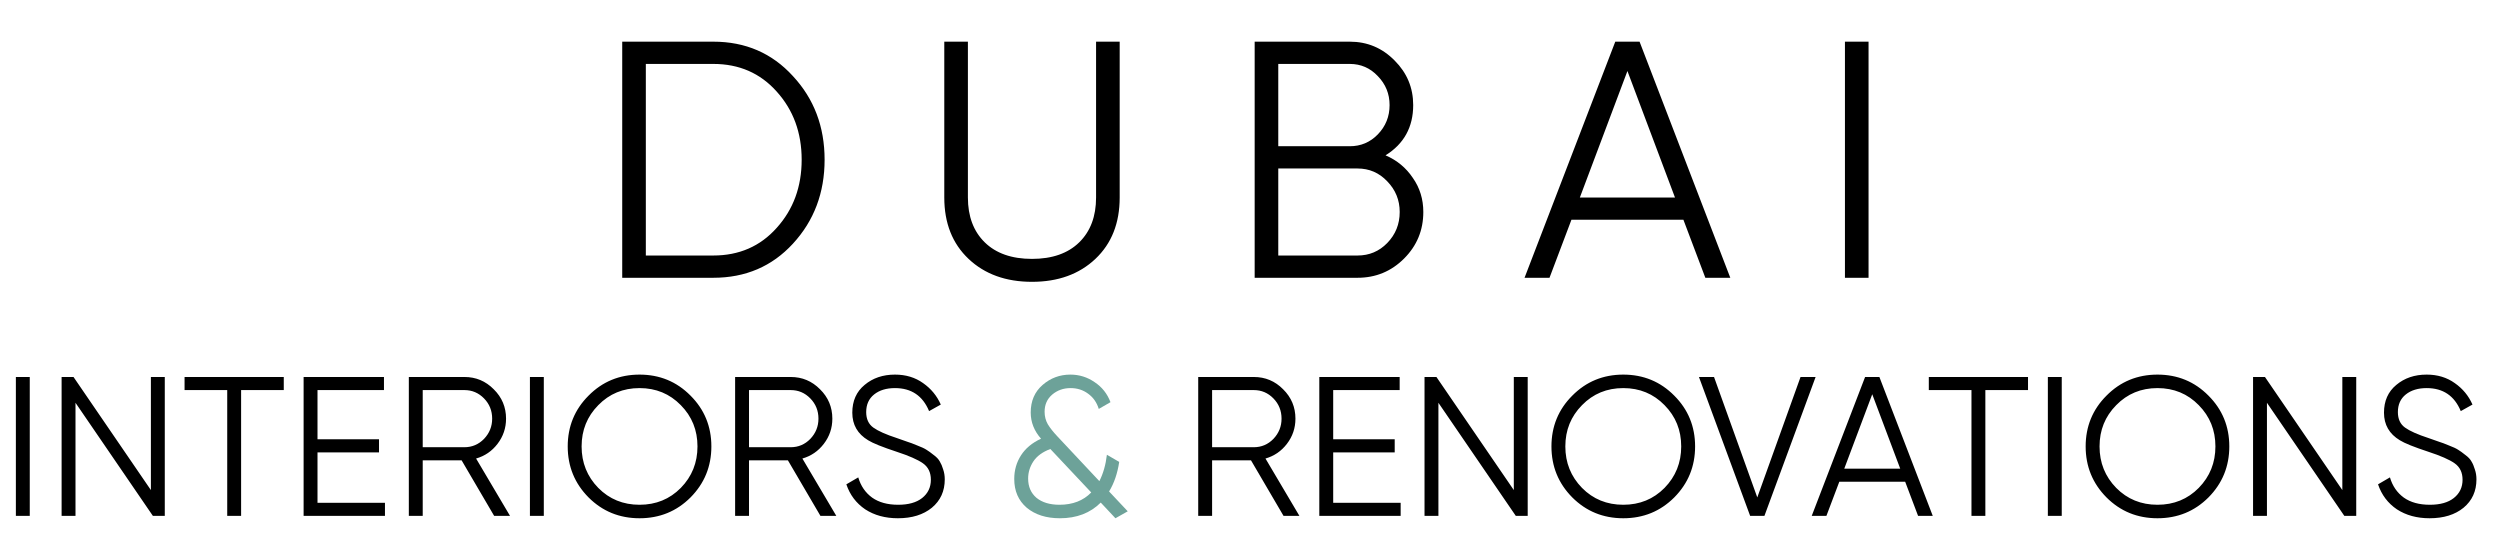
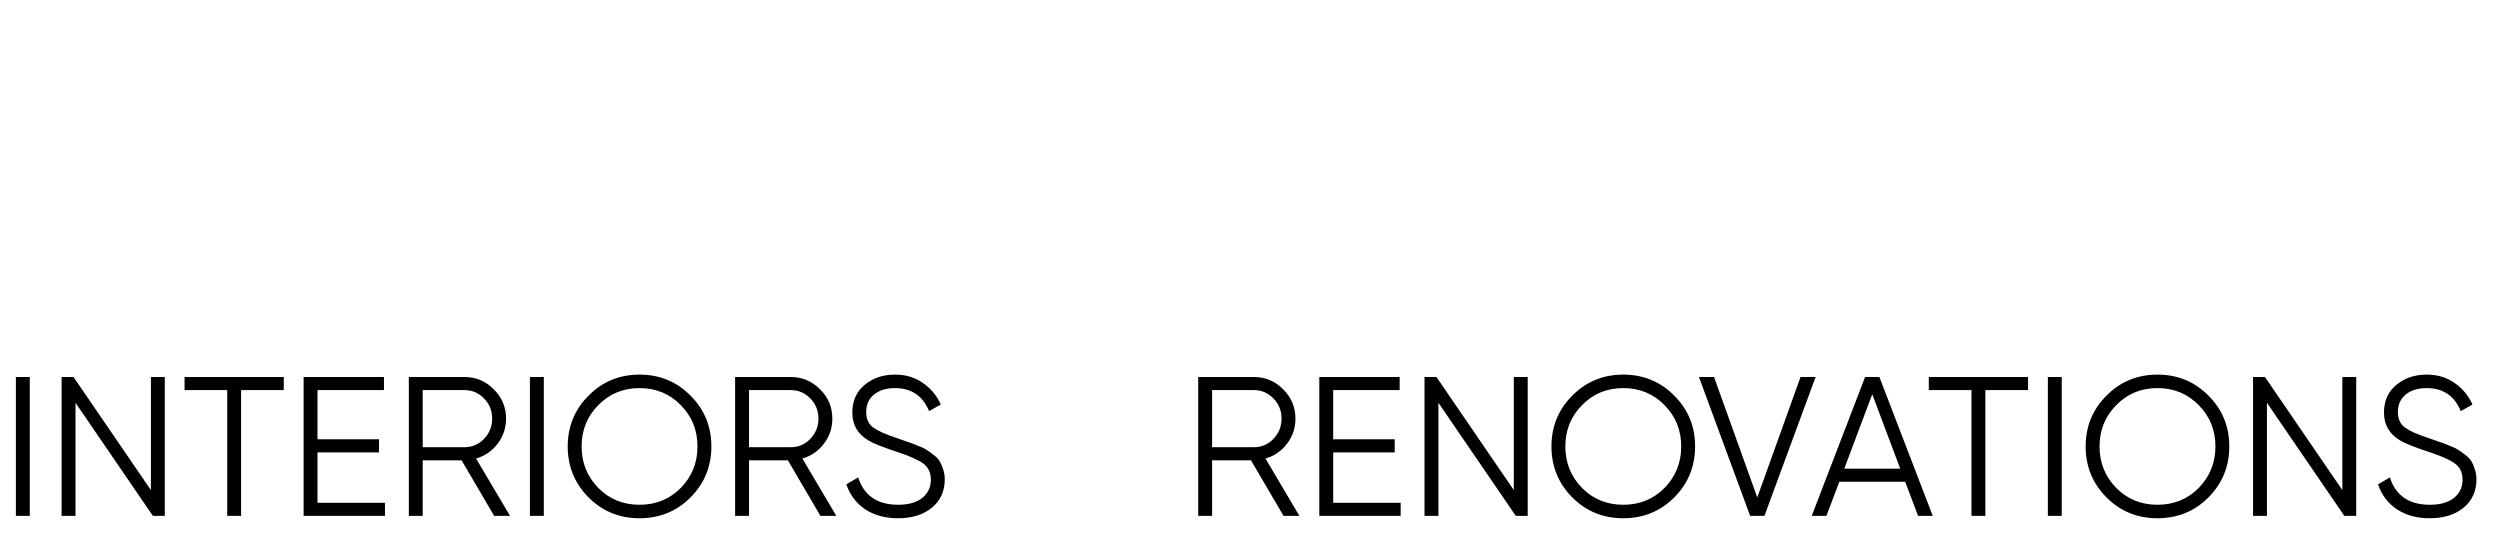
<svg xmlns="http://www.w3.org/2000/svg" width="126" height="28" viewBox="0 0 126 28" fill="none">
-   <path d="M35.95 2.1C37.571 2.1 38.908 2.678 39.962 3.834C41.027 4.979 41.56 6.384 41.56 8.05C41.56 9.716 41.027 11.127 39.962 12.283C38.908 13.428 37.571 14 35.95 14H31.36V2.1H35.95ZM35.95 12.878C37.253 12.878 38.319 12.413 39.146 11.484C39.985 10.555 40.404 9.41 40.404 8.05C40.404 6.69 39.985 5.545 39.146 4.616C38.319 3.687 37.253 3.222 35.95 3.222H32.55V12.878H35.95ZM55.208 13.048C54.392 13.819 53.327 14.204 52.012 14.204C50.698 14.204 49.632 13.819 48.816 13.048C48 12.277 47.592 11.246 47.592 9.954V2.1H48.782V9.954C48.782 10.906 49.066 11.66 49.632 12.215C50.199 12.77 50.992 13.048 52.012 13.048C53.032 13.048 53.826 12.77 54.392 12.215C54.959 11.66 55.242 10.906 55.242 9.954V2.1H56.432V9.954C56.432 11.246 56.024 12.277 55.208 13.048ZM69.831 7.829C70.409 8.078 70.868 8.458 71.208 8.968C71.559 9.467 71.735 10.039 71.735 10.685C71.735 11.603 71.412 12.385 70.766 13.031C70.12 13.677 69.338 14 68.42 14H63.235V2.1H68.029C68.913 2.1 69.667 2.417 70.29 3.052C70.913 3.675 71.225 4.423 71.225 5.296C71.225 6.407 70.76 7.251 69.831 7.829ZM68.029 3.222H64.425V7.37H68.029C68.584 7.37 69.055 7.172 69.44 6.775C69.837 6.367 70.035 5.874 70.035 5.296C70.035 4.729 69.837 4.242 69.44 3.834C69.055 3.426 68.584 3.222 68.029 3.222ZM68.42 12.878C69.009 12.878 69.508 12.668 69.916 12.249C70.335 11.818 70.545 11.297 70.545 10.685C70.545 10.084 70.335 9.569 69.916 9.138C69.508 8.707 69.009 8.492 68.42 8.492H64.425V12.878H68.42ZM85.949 14L84.844 11.076H79.2L78.095 14H76.837L81.41 2.1H82.634L87.207 14H85.949ZM79.625 9.954H84.419L82.022 3.579L79.625 9.954ZM92.985 2.1H94.175V14H92.985V2.1Z" fill="black" />
  <path d="M0.8 19H1.5V26H0.8V19ZM7.605 19H8.305V26H7.705L3.805 20.3V26H3.105V19H3.705L7.605 24.7V19ZM14.302 19V19.66H12.152V26H11.452V19.66H9.302V19H14.302ZM16.002 25.34H19.402V26H15.302V19H19.352V19.66H16.002V22.14H19.102V22.8H16.002V25.34ZM24.905 26L23.265 23.2H21.305V26H20.605V19H23.405C23.985 19 24.478 19.207 24.885 19.62C25.298 20.027 25.505 20.52 25.505 21.1C25.505 21.573 25.361 21.997 25.075 22.37C24.795 22.737 24.435 22.983 23.995 23.11L25.705 26H24.905ZM21.305 19.66V22.54H23.405C23.791 22.54 24.121 22.4 24.395 22.12C24.668 21.833 24.805 21.493 24.805 21.1C24.805 20.7 24.668 20.36 24.395 20.08C24.121 19.8 23.791 19.66 23.405 19.66H21.305ZM26.708 19H27.408V26H26.708V19ZM34.803 25.07C34.103 25.77 33.246 26.12 32.233 26.12C31.22 26.12 30.363 25.77 29.663 25.07C28.963 24.363 28.613 23.507 28.613 22.5C28.613 21.493 28.963 20.64 29.663 19.94C30.363 19.233 31.22 18.88 32.233 18.88C33.246 18.88 34.103 19.233 34.803 19.94C35.503 20.64 35.853 21.493 35.853 22.5C35.853 23.507 35.503 24.363 34.803 25.07ZM30.153 24.59C30.713 25.157 31.406 25.44 32.233 25.44C33.06 25.44 33.753 25.157 34.313 24.59C34.873 24.017 35.153 23.32 35.153 22.5C35.153 21.68 34.873 20.987 34.313 20.42C33.753 19.847 33.06 19.56 32.233 19.56C31.406 19.56 30.713 19.847 30.153 20.42C29.593 20.987 29.313 21.68 29.313 22.5C29.313 23.32 29.593 24.017 30.153 24.59ZM41.35 26L39.71 23.2H37.75V26H37.05V19H39.85C40.43 19 40.923 19.207 41.33 19.62C41.743 20.027 41.95 20.52 41.95 21.1C41.95 21.573 41.807 21.997 41.52 22.37C41.24 22.737 40.88 22.983 40.44 23.11L42.15 26H41.35ZM37.75 19.66V22.54H39.85C40.237 22.54 40.567 22.4 40.84 22.12C41.113 21.833 41.25 21.493 41.25 21.1C41.25 20.7 41.113 20.36 40.84 20.08C40.567 19.8 40.237 19.66 39.85 19.66H37.75ZM45.256 26.12C44.616 26.12 44.066 25.97 43.606 25.67C43.153 25.363 42.836 24.943 42.656 24.41L43.256 24.06C43.383 24.493 43.616 24.833 43.956 25.08C44.296 25.32 44.733 25.44 45.266 25.44C45.786 25.44 46.189 25.327 46.476 25.1C46.769 24.867 46.916 24.56 46.916 24.18C46.916 23.813 46.782 23.537 46.516 23.35C46.249 23.163 45.809 22.97 45.196 22.77C44.469 22.53 43.989 22.337 43.756 22.19C43.222 21.87 42.956 21.407 42.956 20.8C42.956 20.207 43.163 19.74 43.576 19.4C43.989 19.053 44.499 18.88 45.106 18.88C45.653 18.88 46.126 19.023 46.526 19.31C46.926 19.59 47.222 19.95 47.416 20.39L46.826 20.72C46.506 19.947 45.932 19.56 45.106 19.56C44.672 19.56 44.322 19.667 44.056 19.88C43.789 20.093 43.656 20.39 43.656 20.77C43.656 21.117 43.776 21.377 44.016 21.55C44.256 21.723 44.653 21.9 45.206 22.08C45.459 22.167 45.639 22.23 45.746 22.27C45.859 22.303 46.019 22.363 46.226 22.45C46.439 22.53 46.596 22.603 46.696 22.67C46.796 22.73 46.916 22.817 47.056 22.93C47.203 23.037 47.306 23.147 47.366 23.26C47.432 23.367 47.489 23.5 47.536 23.66C47.589 23.813 47.616 23.98 47.616 24.16C47.616 24.753 47.399 25.23 46.966 25.59C46.532 25.943 45.962 26.12 45.256 26.12ZM64.69 26L63.05 23.2H61.09V26H60.39V19H63.19C63.77 19 64.263 19.207 64.67 19.62C65.083 20.027 65.29 20.52 65.29 21.1C65.29 21.573 65.147 21.997 64.86 22.37C64.58 22.737 64.22 22.983 63.78 23.11L65.49 26H64.69ZM61.09 19.66V22.54H63.19C63.577 22.54 63.907 22.4 64.18 22.12C64.453 21.833 64.59 21.493 64.59 21.1C64.59 20.7 64.453 20.36 64.18 20.08C63.907 19.8 63.577 19.66 63.19 19.66H61.09ZM67.193 25.34H70.593V26H66.493V19H70.543V19.66H67.193V22.14H70.293V22.8H67.193V25.34ZM76.296 19H76.996V26H76.396L72.496 20.3V26H71.796V19H72.396L76.296 24.7V19ZM84.383 25.07C83.683 25.77 82.826 26.12 81.813 26.12C80.8 26.12 79.943 25.77 79.243 25.07C78.543 24.363 78.193 23.507 78.193 22.5C78.193 21.493 78.543 20.64 79.243 19.94C79.943 19.233 80.8 18.88 81.813 18.88C82.826 18.88 83.683 19.233 84.383 19.94C85.083 20.64 85.433 21.493 85.433 22.5C85.433 23.507 85.083 24.363 84.383 25.07ZM79.733 24.59C80.293 25.157 80.986 25.44 81.813 25.44C82.64 25.44 83.333 25.157 83.893 24.59C84.453 24.017 84.733 23.32 84.733 22.5C84.733 21.68 84.453 20.987 83.893 20.42C83.333 19.847 82.64 19.56 81.813 19.56C80.986 19.56 80.293 19.847 79.733 20.42C79.173 20.987 78.893 21.68 78.893 22.5C78.893 23.32 79.173 24.017 79.733 24.59ZM88.207 26L85.627 19H86.387L88.567 25.07L90.747 19H91.507L88.927 26H88.207ZM96.671 26L96.021 24.28H92.701L92.051 26H91.311L94.001 19H94.721L97.411 26H96.671ZM92.951 23.62H95.771L94.361 19.87L92.951 23.62ZM102.212 19V19.66H100.062V26H99.362V19.66H97.212V19H102.212ZM103.212 19H103.912V26H103.212V19ZM111.307 25.07C110.607 25.77 109.75 26.12 108.737 26.12C107.723 26.12 106.867 25.77 106.167 25.07C105.467 24.363 105.117 23.507 105.117 22.5C105.117 21.493 105.467 20.64 106.167 19.94C106.867 19.233 107.723 18.88 108.737 18.88C109.75 18.88 110.607 19.233 111.307 19.94C112.007 20.64 112.357 21.493 112.357 22.5C112.357 23.507 112.007 24.363 111.307 25.07ZM106.657 24.59C107.217 25.157 107.91 25.44 108.737 25.44C109.563 25.44 110.257 25.157 110.817 24.59C111.377 24.017 111.657 23.32 111.657 22.5C111.657 21.68 111.377 20.987 110.817 20.42C110.257 19.847 109.563 19.56 108.737 19.56C107.91 19.56 107.217 19.847 106.657 20.42C106.097 20.987 105.817 21.68 105.817 22.5C105.817 23.32 106.097 24.017 106.657 24.59ZM118.054 19H118.754V26H118.154L114.254 20.3V26H113.554V19H114.154L118.054 24.7V19ZM122.453 26.12C121.813 26.12 121.263 25.97 120.803 25.67C120.35 25.363 120.033 24.943 119.853 24.41L120.453 24.06C120.58 24.493 120.813 24.833 121.153 25.08C121.493 25.32 121.93 25.44 122.463 25.44C122.983 25.44 123.386 25.327 123.673 25.1C123.966 24.867 124.113 24.56 124.113 24.18C124.113 23.813 123.98 23.537 123.713 23.35C123.446 23.163 123.006 22.97 122.393 22.77C121.666 22.53 121.186 22.337 120.953 22.19C120.42 21.87 120.153 21.407 120.153 20.8C120.153 20.207 120.36 19.74 120.773 19.4C121.186 19.053 121.696 18.88 122.303 18.88C122.85 18.88 123.323 19.023 123.723 19.31C124.123 19.59 124.42 19.95 124.613 20.39L124.023 20.72C123.703 19.947 123.13 19.56 122.303 19.56C121.87 19.56 121.52 19.667 121.253 19.88C120.986 20.093 120.853 20.39 120.853 20.77C120.853 21.117 120.973 21.377 121.213 21.55C121.453 21.723 121.85 21.9 122.403 22.08C122.656 22.167 122.836 22.23 122.943 22.27C123.056 22.303 123.216 22.363 123.423 22.45C123.636 22.53 123.793 22.603 123.893 22.67C123.993 22.73 124.113 22.817 124.253 22.93C124.4 23.037 124.503 23.147 124.563 23.26C124.63 23.367 124.686 23.5 124.733 23.66C124.786 23.813 124.813 23.98 124.813 24.16C124.813 24.753 124.596 25.23 124.163 25.59C123.73 25.943 123.16 26.12 122.453 26.12Z" fill="black" />
-   <path d="M56.838 25.77L56.218 26.12L55.478 25.33C54.951 25.857 54.264 26.12 53.418 26.12C52.731 26.12 52.174 25.943 51.748 25.59C51.328 25.23 51.118 24.747 51.118 24.14C51.118 23.7 51.231 23.303 51.458 22.95C51.684 22.597 52.021 22.317 52.468 22.11C52.121 21.717 51.948 21.277 51.948 20.79C51.948 20.21 52.148 19.747 52.548 19.4C52.948 19.053 53.414 18.88 53.948 18.88C54.394 18.88 54.801 19.007 55.168 19.26C55.541 19.507 55.808 19.843 55.968 20.27L55.378 20.61C55.278 20.283 55.098 20.027 54.838 19.84C54.584 19.653 54.291 19.56 53.958 19.56C53.598 19.56 53.288 19.67 53.028 19.89C52.774 20.11 52.648 20.397 52.648 20.75C52.648 20.983 52.701 21.193 52.808 21.38C52.921 21.567 53.084 21.773 53.298 22L55.408 24.25C55.601 23.87 55.728 23.427 55.788 22.92L56.408 23.28C56.321 23.86 56.151 24.357 55.898 24.77L56.838 25.77ZM53.398 25.44C54.064 25.44 54.598 25.233 54.998 24.82L52.938 22.63C52.544 22.777 52.258 22.987 52.078 23.26C51.904 23.527 51.818 23.813 51.818 24.12C51.818 24.527 51.958 24.85 52.238 25.09C52.524 25.323 52.911 25.44 53.398 25.44Z" fill="#6DA299" />
</svg>